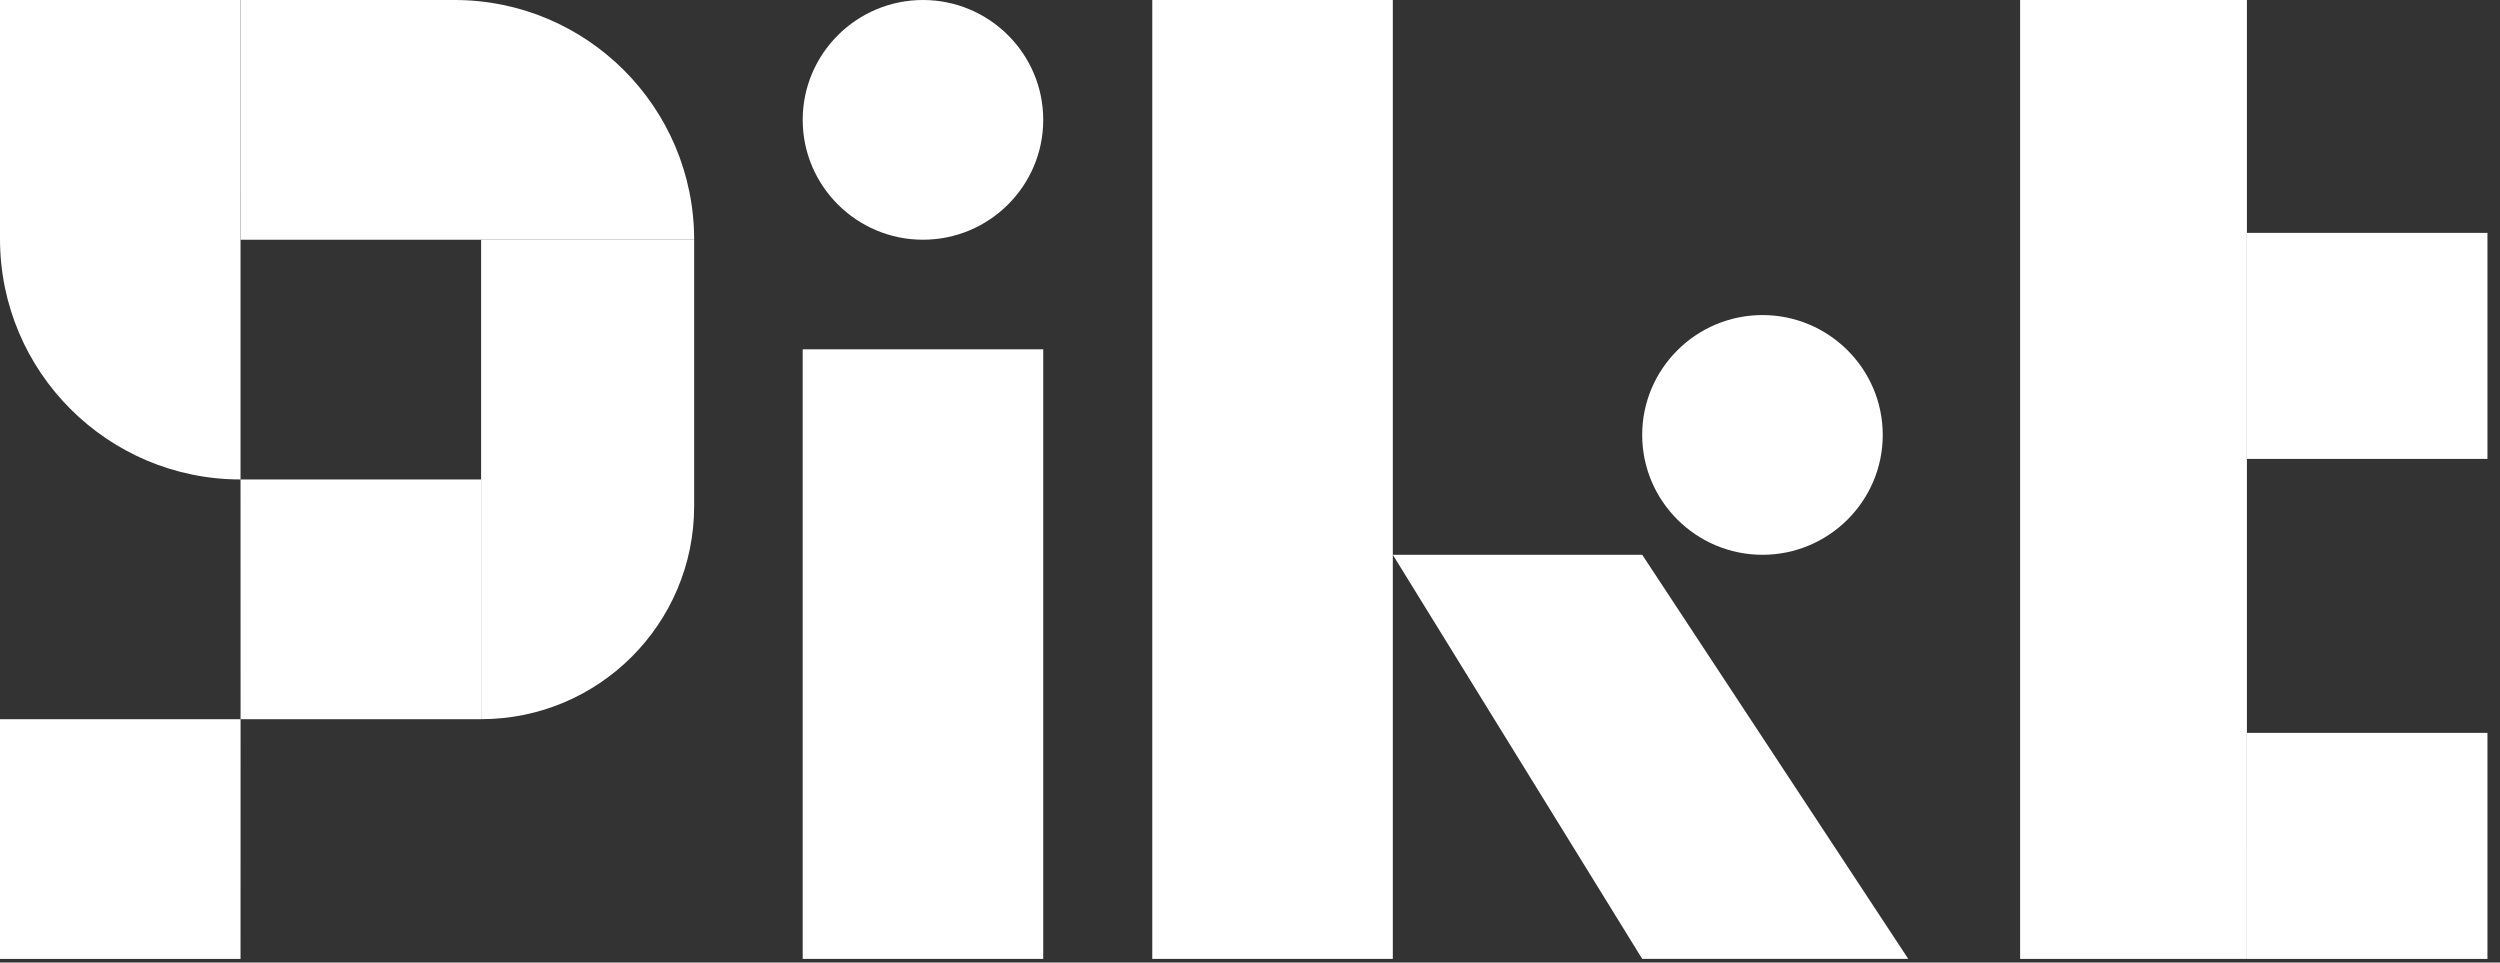
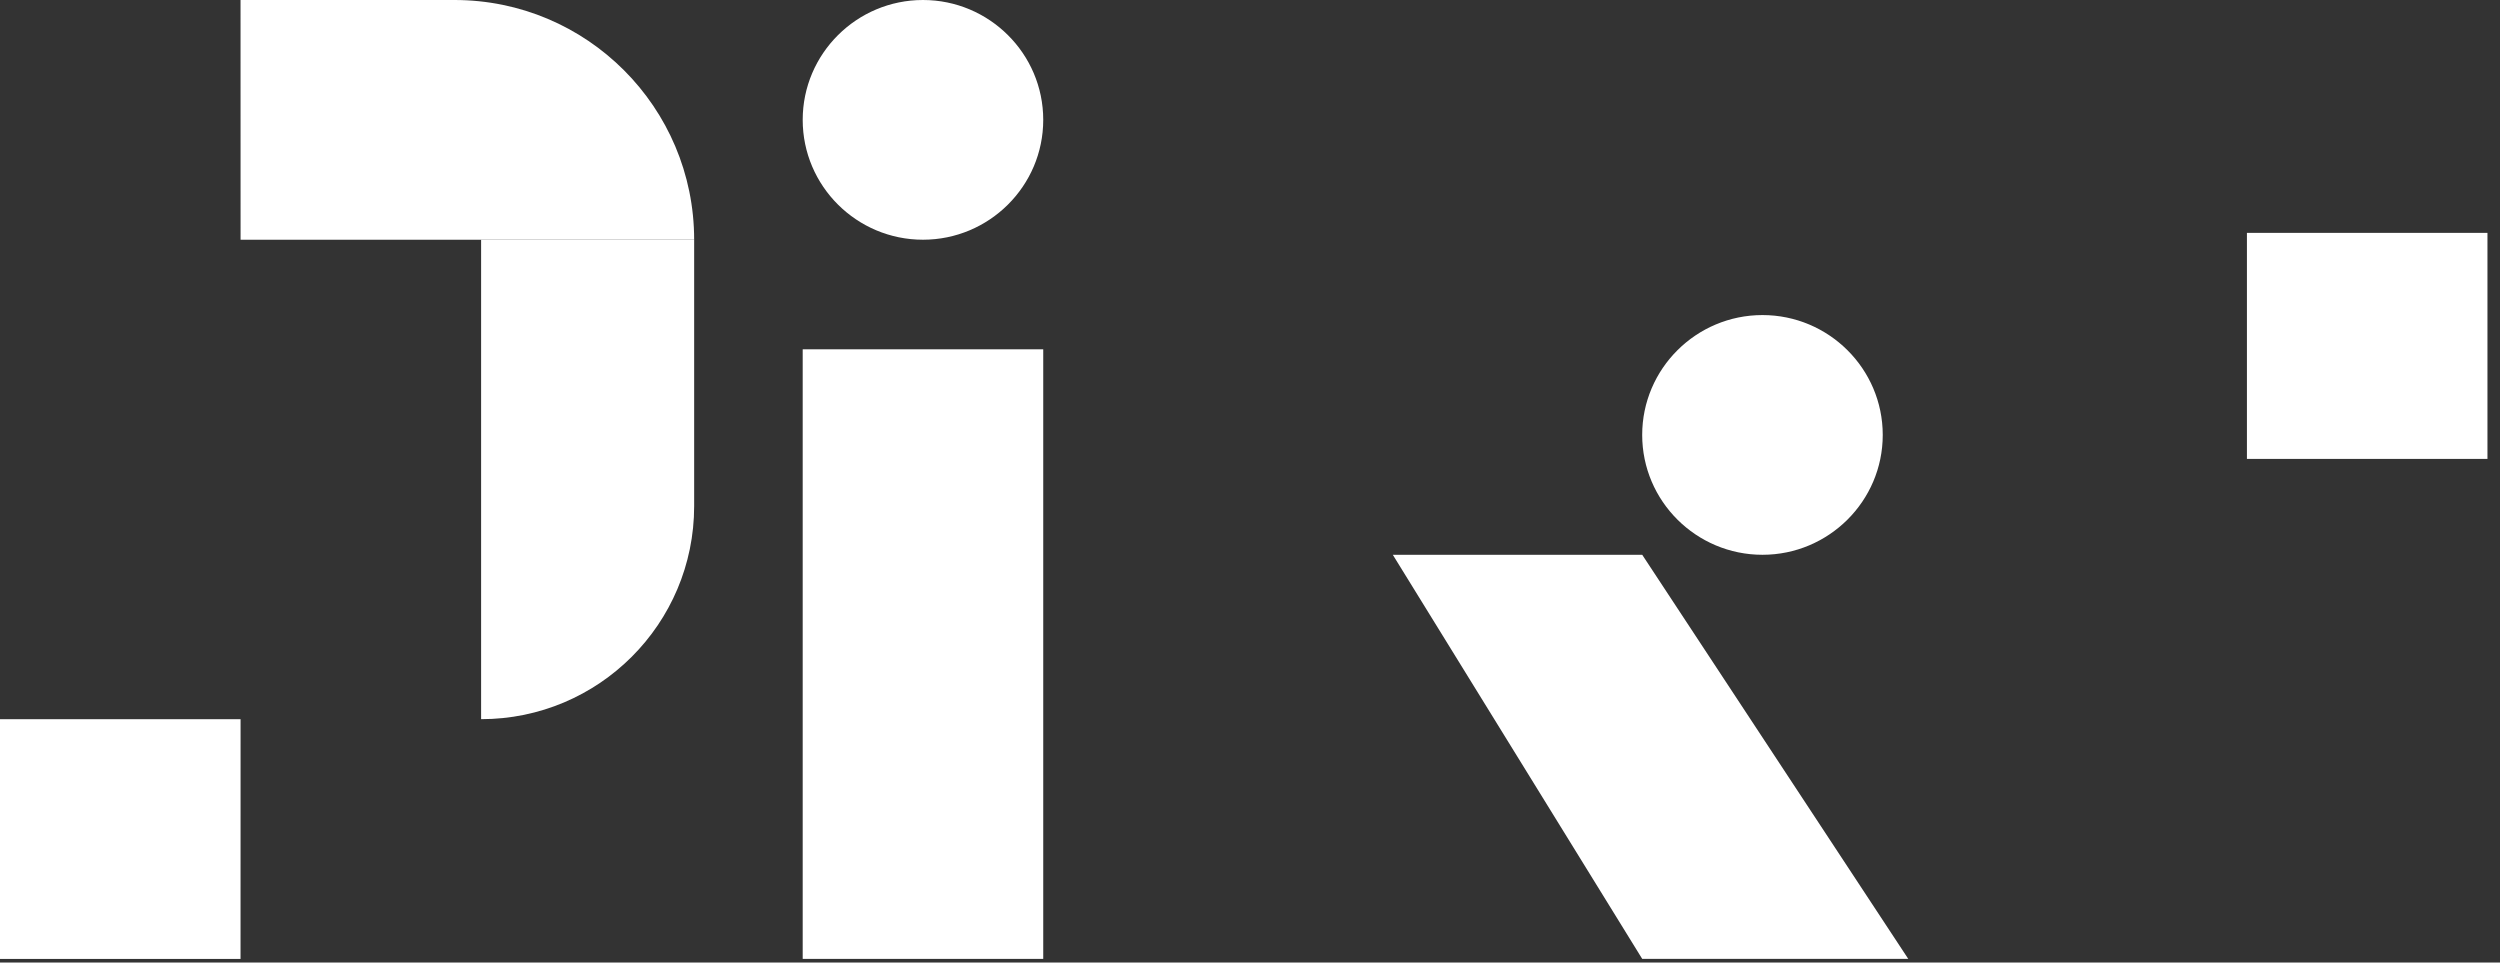
<svg xmlns="http://www.w3.org/2000/svg" width="187" height="72" viewBox="0 0 187 72" fill="none">
  <rect x="0" y="0" width="187" height="72" fill="#333333" stroke="none" />
-   <path d="M0 0H17.992V35.863C8.056 35.863 0 27.807 0 17.87V0Z" fill="white" />
  <path d="M17.995 17.931L17.992 0L33.992 1.4033e-05C43.895 1.36016e-05 51.923 8.028 51.923 17.931L17.995 17.931Z" fill="white" />
  <path d="M35.987 17.931L51.923 17.931L51.923 37.858C51.923 46.659 44.788 53.794 35.987 53.794V17.931Z" fill="white" />
-   <path d="M17.992 35.863L35.987 35.863L35.987 53.794L17.995 53.794L17.992 35.863Z" fill="white" />
  <path d="M0 53.794L17.995 53.794L17.992 71.726H0V53.794Z" fill="white" />
  <path d="M60.042 8.966C60.042 4.014 64.086 0 69.038 0C73.99 0 78.034 4.014 78.034 8.966C78.034 13.917 73.99 17.931 69.038 17.931C64.086 17.931 60.042 13.917 60.042 8.966Z" fill="white" />
  <path d="M60.042 26.128H78.034V71.725H60.042V26.128Z" fill="white" />
  <path d="M122.836 32.533C122.836 27.581 126.881 23.567 131.833 23.567C136.784 23.567 140.829 27.581 140.829 32.533C140.829 37.484 136.784 41.498 131.833 41.498C126.881 41.498 122.836 37.484 122.836 32.533Z" fill="white" />
-   <path d="M86.19 0H104.182V71.725H86.19V0Z" fill="white" />
  <path d="M104.182 41.498H122.838L142.738 71.725H122.838L104.182 41.498Z" fill="white" />
-   <path d="M151.105 0H168.069V71.726H151.105V0Z" fill="white" />
  <path d="M168.07 34.326V17.419L186.062 17.419V34.326H168.07Z" fill="white" />
-   <path d="M168.069 71.726L168.07 54.819H186.062V71.726L168.069 71.726Z" fill="white" />
</svg>